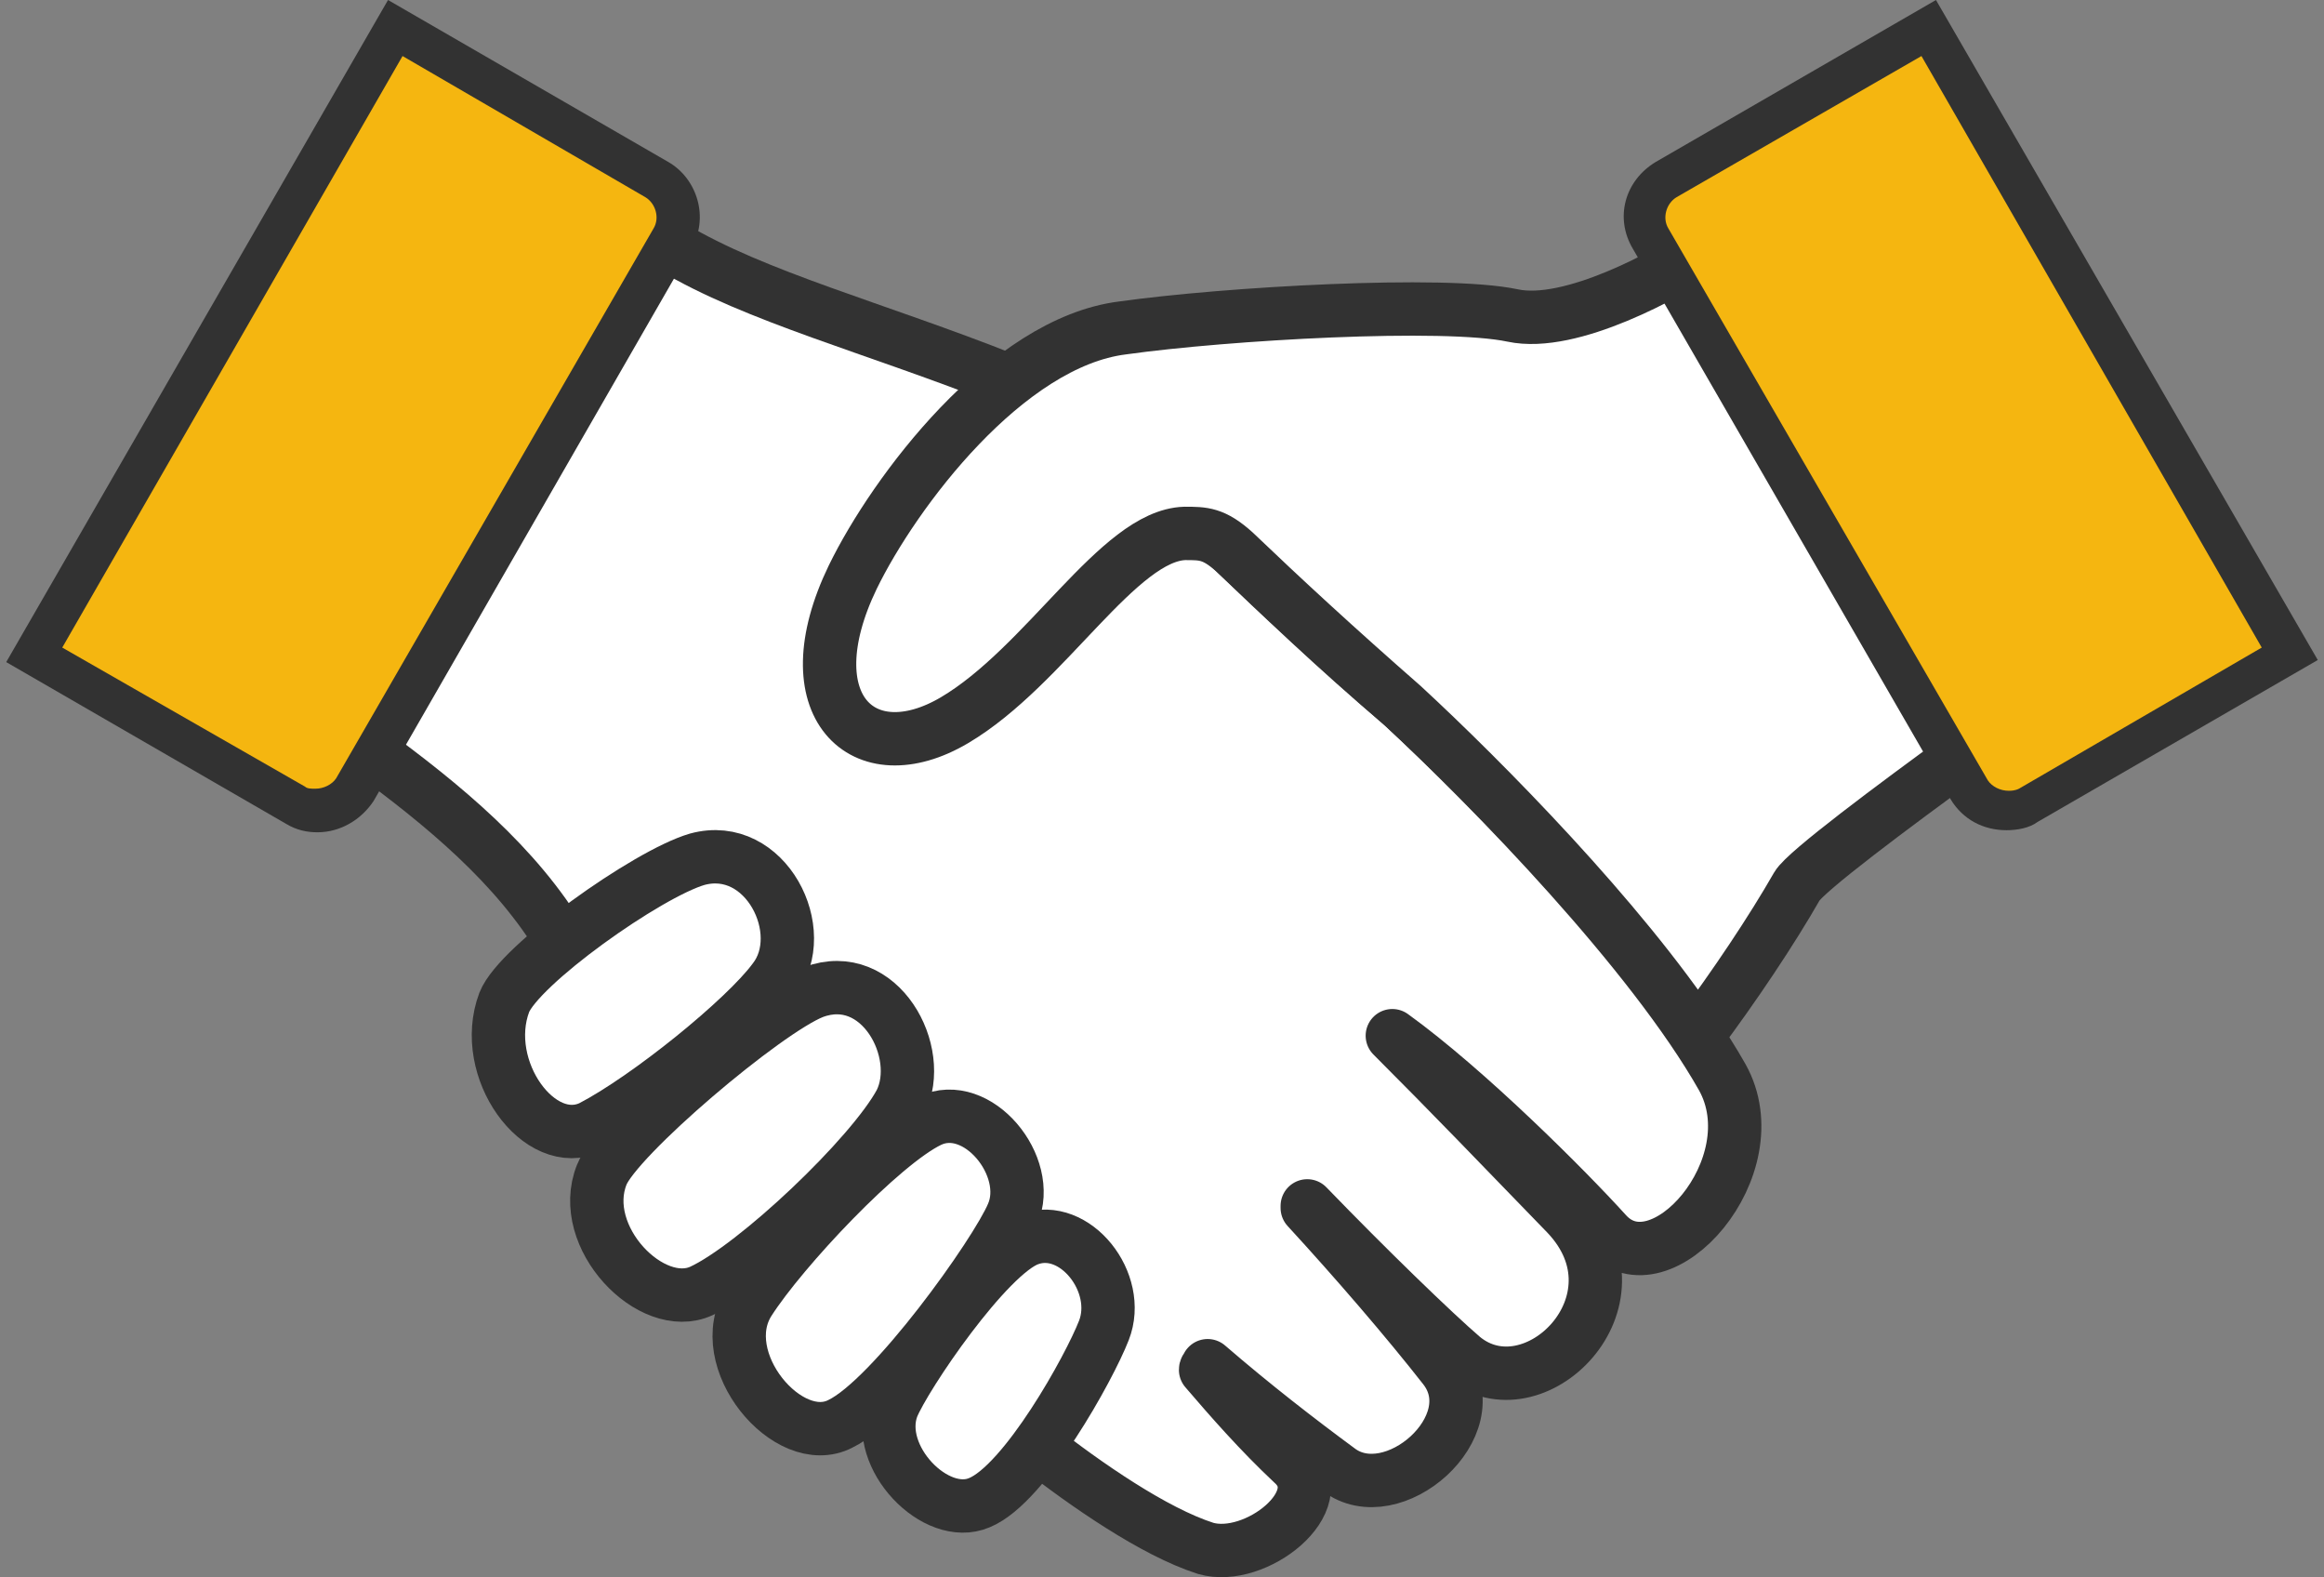
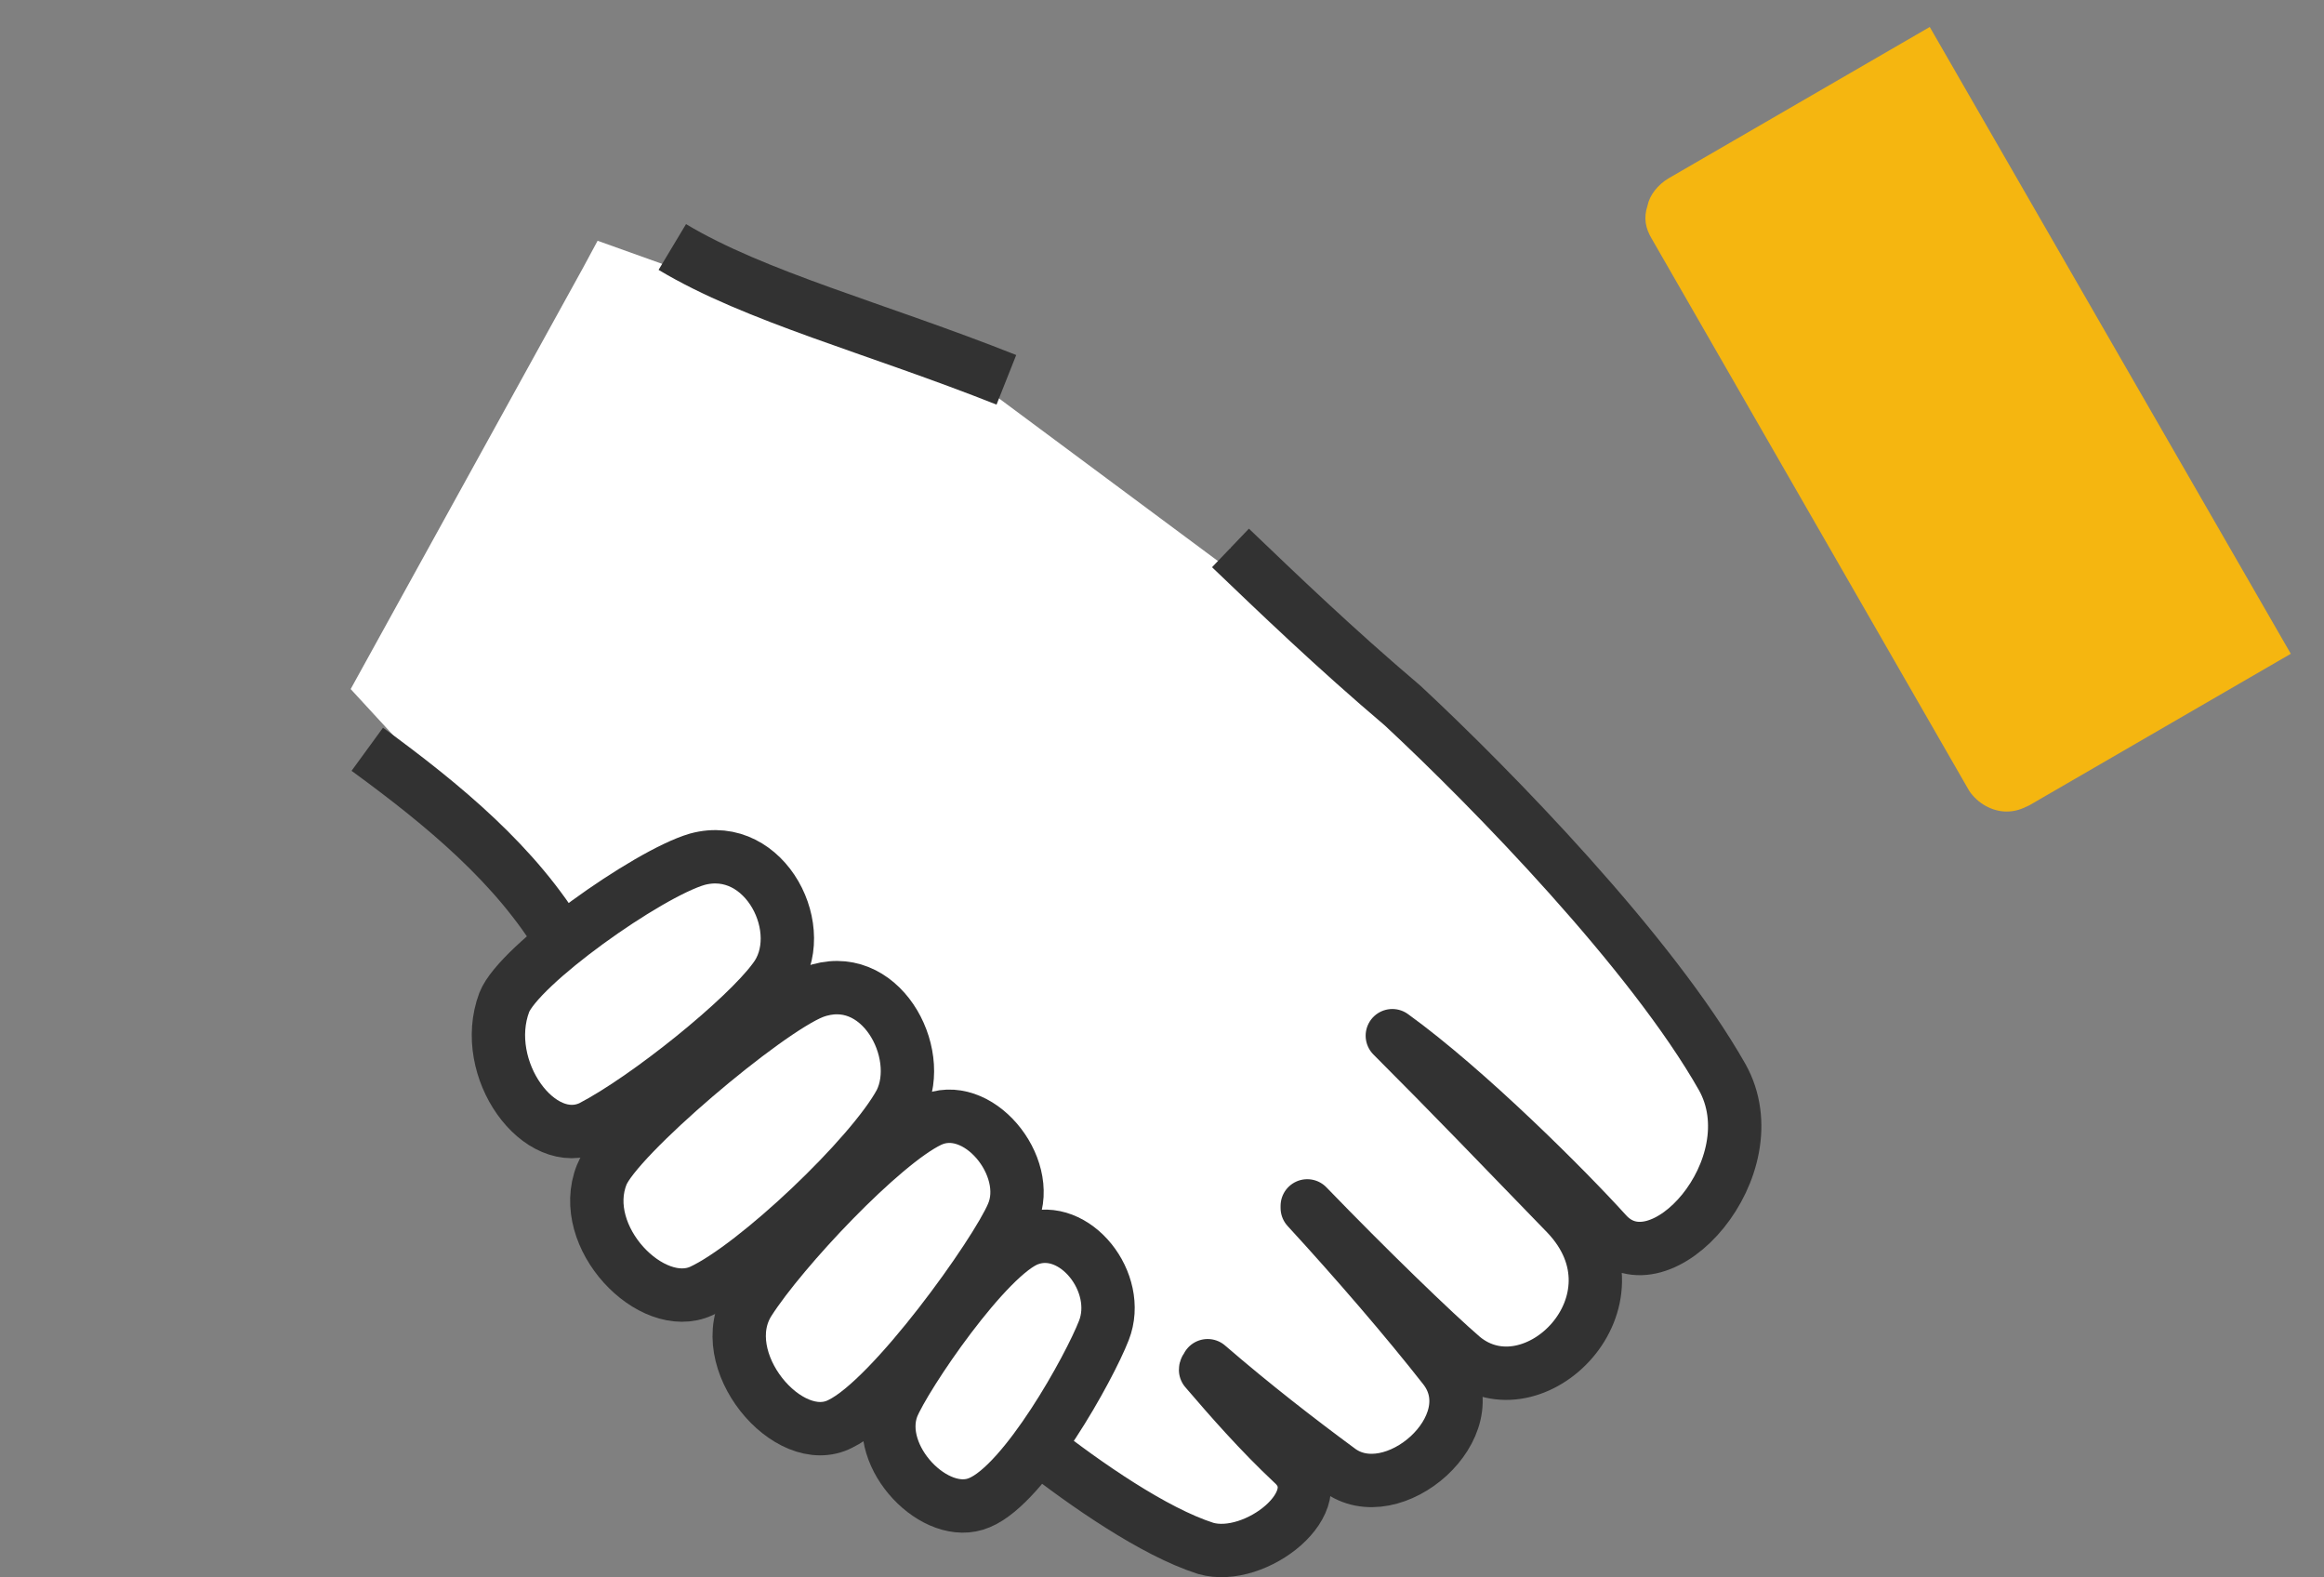
<svg xmlns="http://www.w3.org/2000/svg" version="1.1" id="レイヤー_1" x="0px" y="0px" width="112px" height="76px" viewBox="0 0 112 76" style="enable-background:new 0 0 112 76;" xml:space="preserve">
  <rect x="0" y="0" width="112" height="76" fill="#808080" stroke="none" />
  <style type="text/css">
	.st0{fill:#FFFFFF;}
	.st1{fill:#FFFFFF;stroke:#323232;stroke-width:2.571;stroke-linejoin:round;stroke-miterlimit:10;}
	.st2{fill:none;stroke:#323232;stroke-width:2.571;stroke-linejoin:round;stroke-miterlimit:10;}
	.st3{fill:#F5B610;}
	.st4{fill:#323232;}
</style>
  <g>
    <polygon class="st0" points="28.1,12.9 16.9,33.2 27.4,44.6 53.3,60.5 63.5,30.6 46.4,17.9 28.8,11.6  " />
    <g>
      <path class="st1" d="M27.1,45.4c-2.2-3.7-5.7-6.6-9.4-9.3" />
      <path class="st1" d="M59.3,26.4c2.3,2.2,5,4.8,8.3,7.6c4.3,4,12,11.9,15.4,17.9c2.4,4.3-3,10.4-5.6,7.5c-1.9-2.1-6.7-6.9-10.3-9.5    c2.8,2.8,5.3,5.4,8.4,8.6c4,4.2-1.6,9.7-5,6.9c-1.4-1.2-4.6-4.3-7.5-7.3c0,0,0,0.1,0,0.1c2.3,2.5,4.8,5.4,6.6,7.7    c2.2,2.8-2.5,6.9-5.1,4.9c-1.9-1.4-4.1-3.1-6.3-5c0,0.1-0.1,0.1-0.1,0.2c1.2,1.4,2.6,3,4.2,4.5c2,1.8-1.8,4.8-4.2,4.1    c-2.5-0.8-5.8-3.1-8.1-4.9" />
      <path class="st2" d="M32.4,11.9c4,2.4,9.8,3.9,16.1,6.4" />
      <path class="st1" d="M24.3,48.3c0.7-1.8,6.9-6.2,9.3-6.9c3.3-0.9,5.5,3.5,3.7,5.8c-1.4,1.9-6.1,5.7-8.8,7.1    C26,55.5,23.1,51.5,24.3,48.3z" />
      <path class="st1" d="M29,56.6c0.7-1.8,7.9-7.9,10.2-8.8c3.2-1.2,5.4,2.9,4.2,5.3c-1.4,2.6-7,7.9-9.6,9.1    C31.4,63.3,27.8,59.6,29,56.6z" />
      <path class="st1" d="M43,67.8c0.6-1.5,4.6-7.4,6.6-8.1c2.2-0.8,4.5,2.1,3.6,4.4c-0.7,1.8-3.8,7.4-6,8.3    C45.1,73.3,42.1,70.2,43,67.8z" />
      <path class="st1" d="M36.1,62.7c1.6-2.5,6.4-7.6,8.7-8.7c2.3-1.1,5,2.2,4,4.5c-0.8,1.9-5.8,8.9-8.3,10.1    C38,69.9,34.3,65.5,36.1,62.7z" />
-       <path class="st1" d="M94.6,36.4c-3.3,2.4-7.6,5.6-8,6.3c-1.2,2.1-3,4.8-4.8,7.2C78.1,44.3,71.5,37.6,67.6,34    c-3.2-2.8-5.8-5.2-8.1-7.4c-1-0.9-1.5-0.9-2.4-0.9c-3.2,0.1-6.7,6.4-11.1,9c-4.4,2.6-7.9-0.7-4.9-6.9c2-4.1,7.4-11.3,13-12    c5-0.7,15.5-1.3,18.8-0.6c2.8,0.6,7.5-2,9.3-3.2" />
      <g>
        <path class="st3" d="M96.7,39.1c-0.7,0-1.4-0.4-1.8-1L79.6,11.5c-0.3-0.5-0.4-1-0.2-1.6c0.1-0.5,0.5-1,1-1.3l12.6-7.3l17.4,30.2     l-12.6,7.3C97.4,39,97.1,39.1,96.7,39.1z" />
-         <path class="st4" d="M92.6,2.7L109,31.2l-11.7,6.8c-0.2,0.1-0.4,0.1-0.5,0.1c-0.4,0-0.8-0.2-1-0.5L80.4,11     c-0.3-0.5-0.1-1.2,0.4-1.5L92.6,2.7 M93.3,0L79.8,7.8c-1.5,0.9-2,2.7-1.1,4.2L94,38.5c0.6,1,1.6,1.5,2.7,1.5     c0.5,0,1.1-0.1,1.5-0.4l13.5-7.8L93.3,0L93.3,0z" />
      </g>
      <g>
-         <path class="st3" d="M15.3,39.1c-0.4,0-0.7-0.1-1-0.3L1.6,31.5L19.1,1.4l12.6,7.3c1,0.6,1.3,1.9,0.8,2.9L17.1,38     C16.7,38.7,16,39.1,15.3,39.1z" />
-         <path class="st4" d="M19.4,2.7l11.7,6.8c0.5,0.3,0.7,1,0.4,1.5L16.2,37.5c-0.2,0.3-0.6,0.5-1,0.5c-0.2,0-0.4,0-0.5-0.1L3,31.2     L19.4,2.7 M18.7,0L0.3,31.9l13.5,7.8c0.5,0.3,1,0.4,1.5,0.4c1.1,0,2.1-0.6,2.7-1.5L33.3,12c0.9-1.5,0.3-3.4-1.1-4.2L18.7,0     L18.7,0z" />
-       </g>
+         </g>
    </g>
  </g>
</svg>